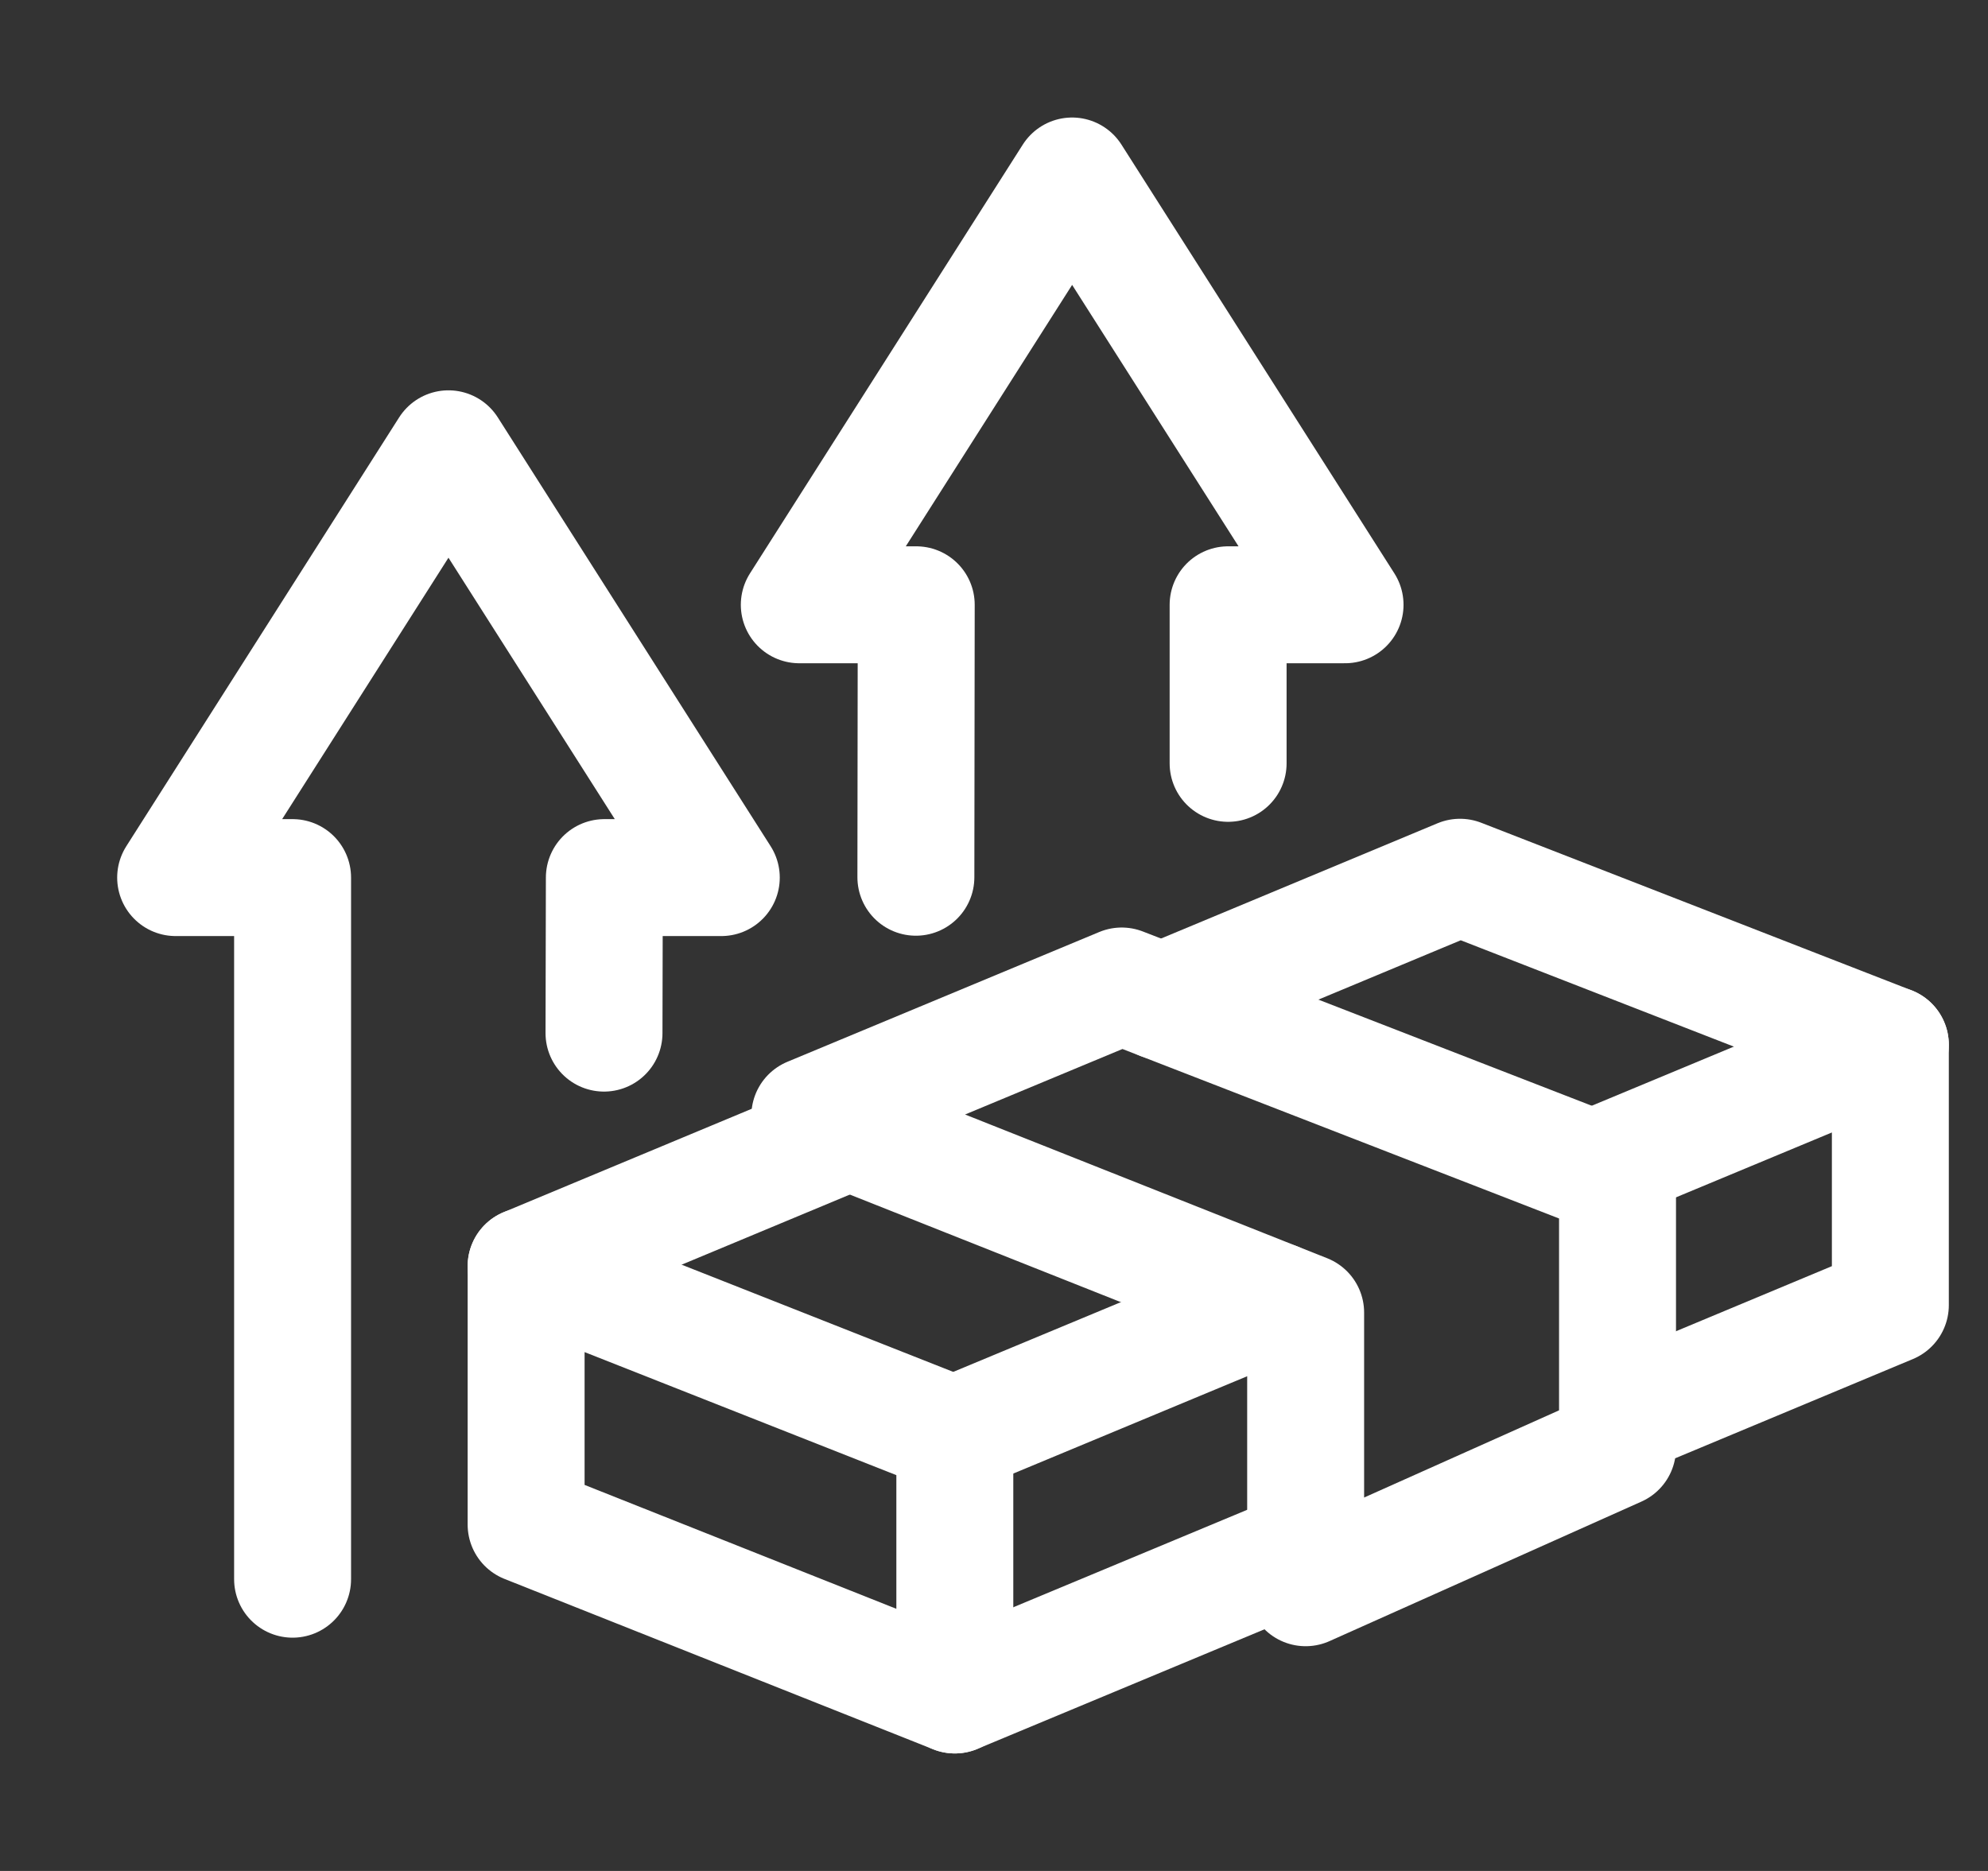
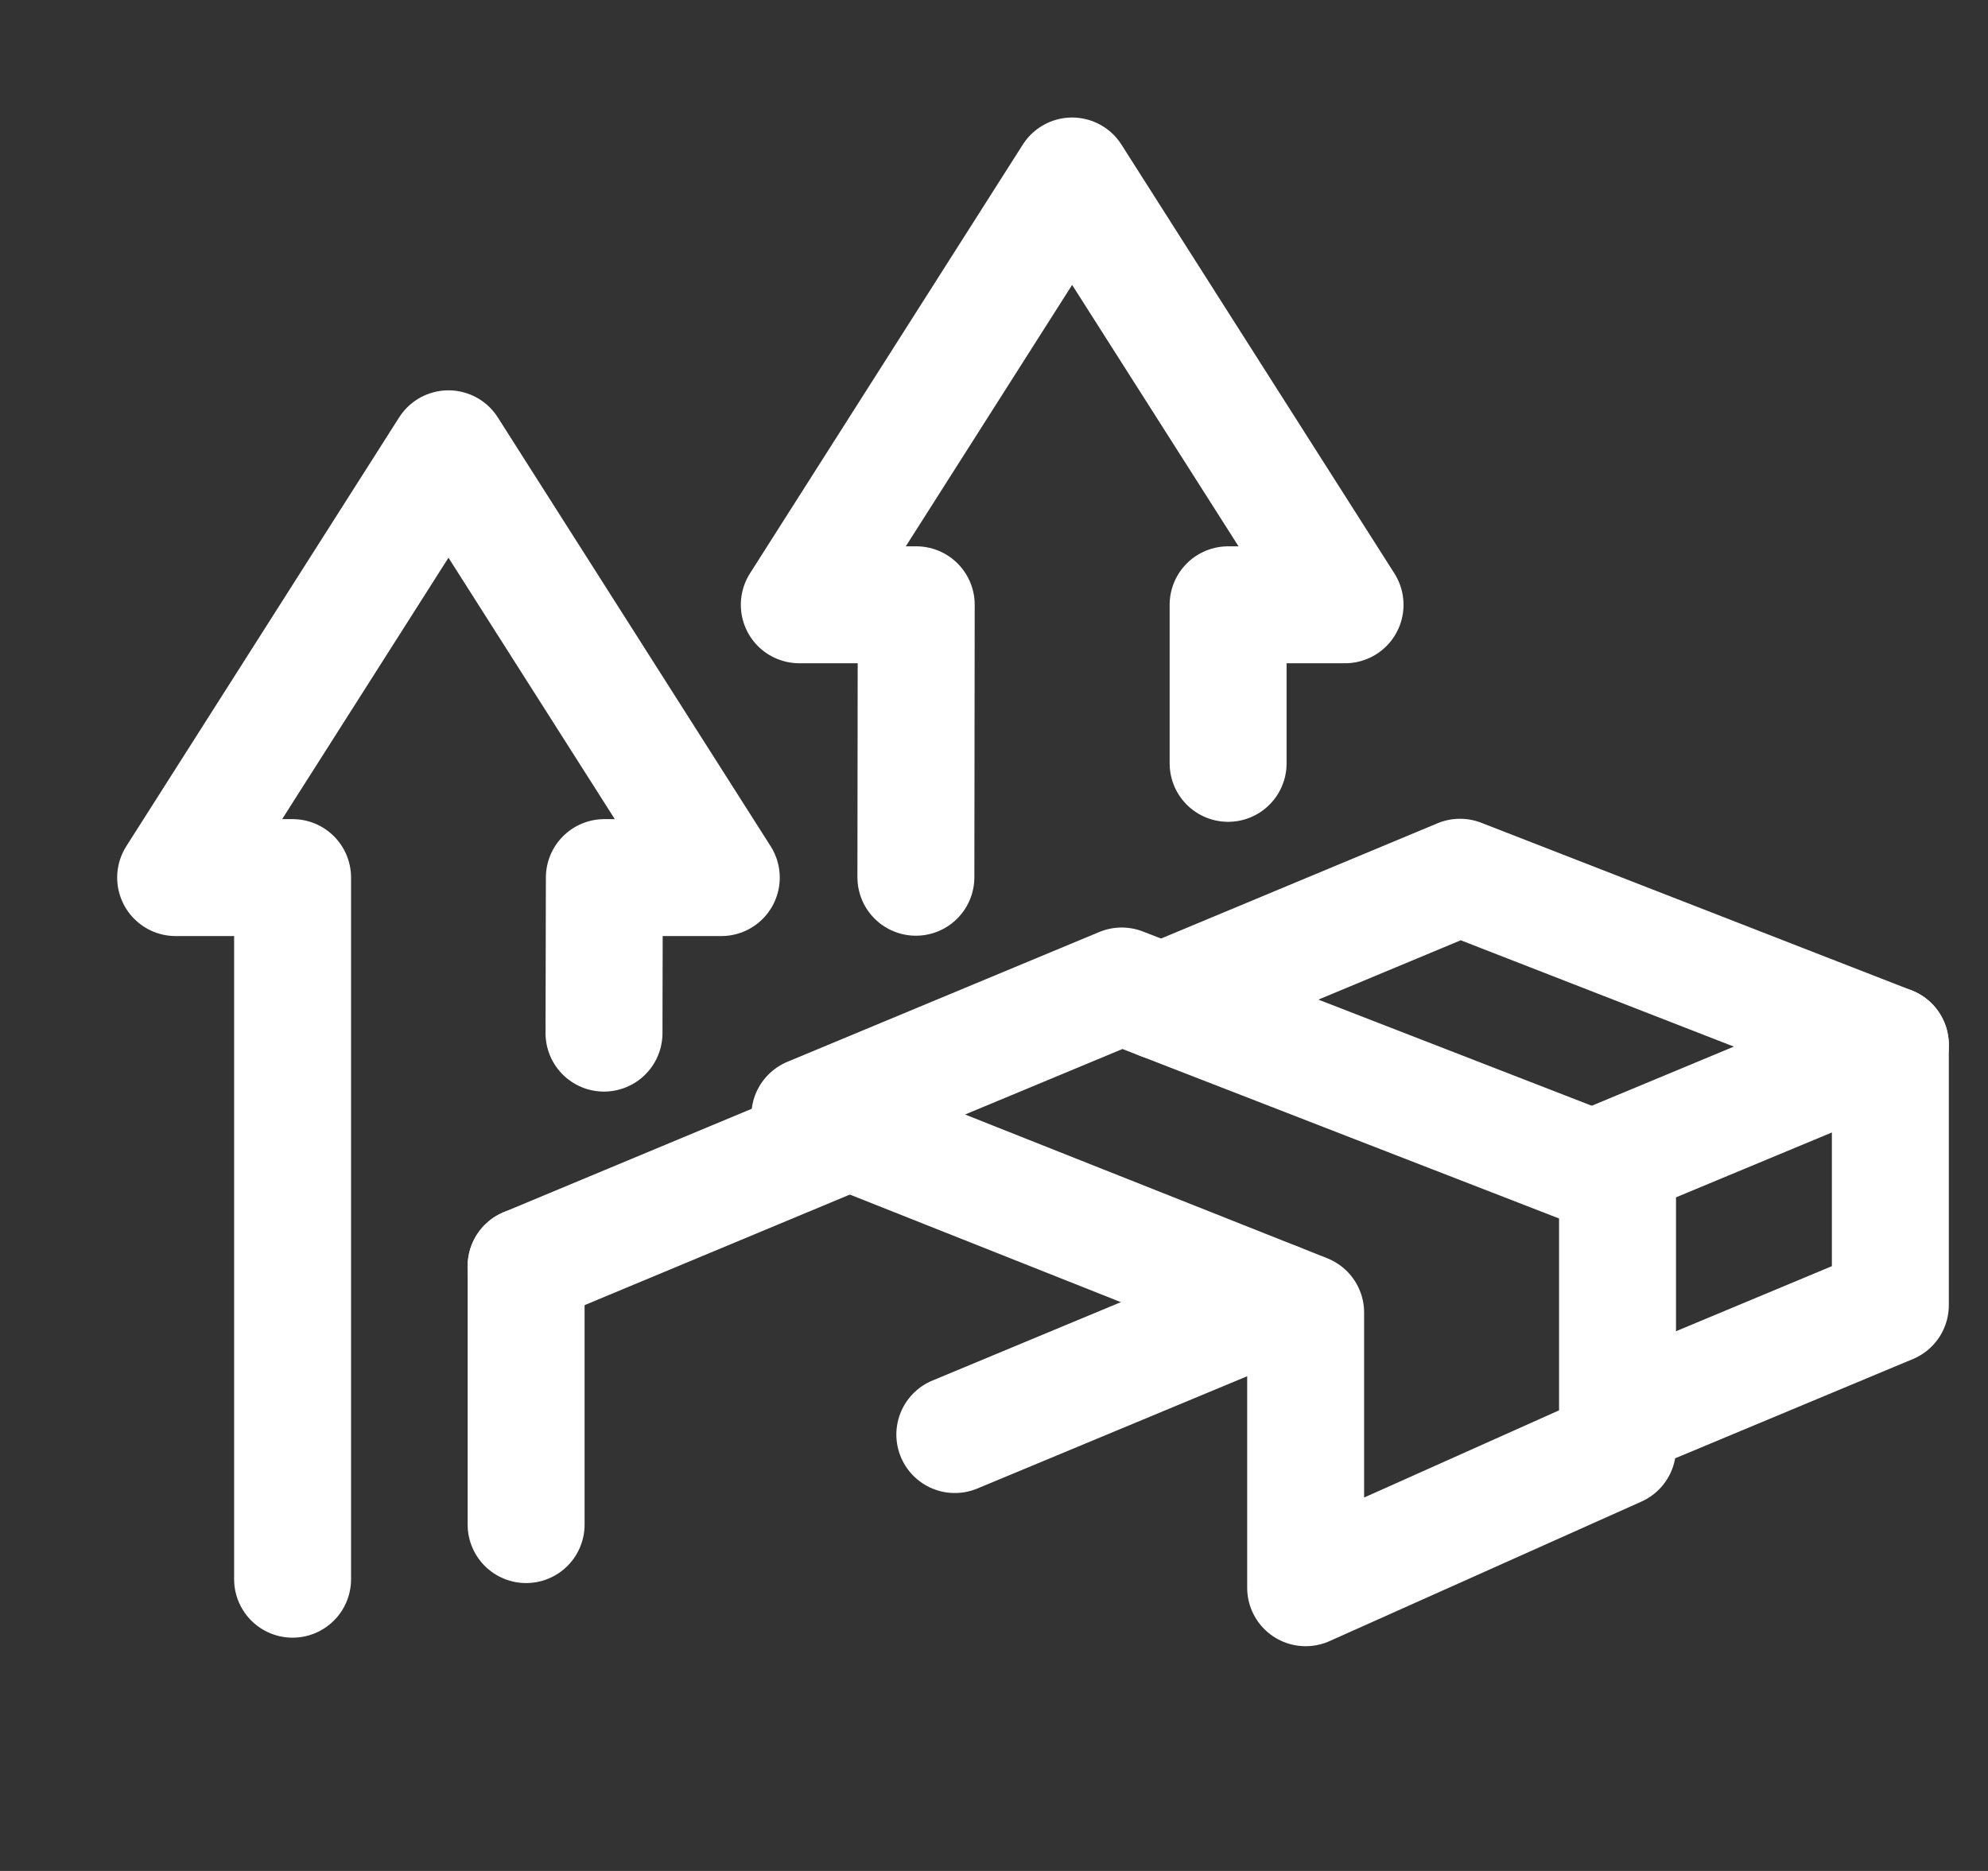
<svg xmlns="http://www.w3.org/2000/svg" width="17" height="16" viewBox="0 0 17 16" fill="none">
  <rect x="0" y="0" width="17" height="16" fill="#333333" stroke="none" />
  <g id="ì¶©ì  -ìì´ì½" clip-path="url(#clip0_2679_294)">
    <g id="Group 6">
-       <path id="Vector" d="M4.499 10.828V13.038L8.165 14.495V12.275L4.499 10.828Z" stroke="white" stroke-linecap="round" stroke-linejoin="round" />
-       <path id="Vector_2" d="M11.165 13.245L8.165 14.495" stroke="white" stroke-linecap="round" stroke-linejoin="round" />
+       <path id="Vector" d="M4.499 10.828V13.038V12.275L4.499 10.828Z" stroke="white" stroke-linecap="round" stroke-linejoin="round" />
      <path id="Vector_3" d="M13.618 9.995L16.165 8.935V11.161L13.832 12.135" stroke="white" stroke-linecap="round" stroke-linejoin="round" />
      <path id="Vector_4" d="M8.165 12.268L10.912 11.125" stroke="white" stroke-linecap="round" stroke-linejoin="round" />
      <path id="Vector_5" d="M9.935 8.565L12.485 7.502L16.165 8.935" stroke="white" stroke-linecap="round" stroke-linejoin="round" />
      <path id="Vector_6" d="M4.499 10.828L7.265 9.675" stroke="white" stroke-linecap="round" stroke-linejoin="round" />
      <path id="Vector_7" d="M9.592 8.432L13.832 10.078V12.385L11.165 13.578V11.225L6.925 9.542L9.592 8.432Z" stroke="white" stroke-linecap="round" stroke-linejoin="round" />
      <path id="Vector_8" d="M5.165 8.835L5.168 7.505H6.168L3.835 3.838L1.502 7.505H2.502V13.505" stroke="white" stroke-linecap="round" stroke-linejoin="round" />
      <path id="Vector_9" d="M10.502 6.528V5.172H11.502L9.168 1.505L6.835 5.172H7.835L7.832 7.502" stroke="white" stroke-linecap="round" stroke-linejoin="round" />
    </g>
  </g>
  <defs>
    <clipPath id="clip0_2679_294">
      <rect width="16" height="16" fill="white" transform="translate(0.833)" />
    </clipPath>
  </defs>
</svg>